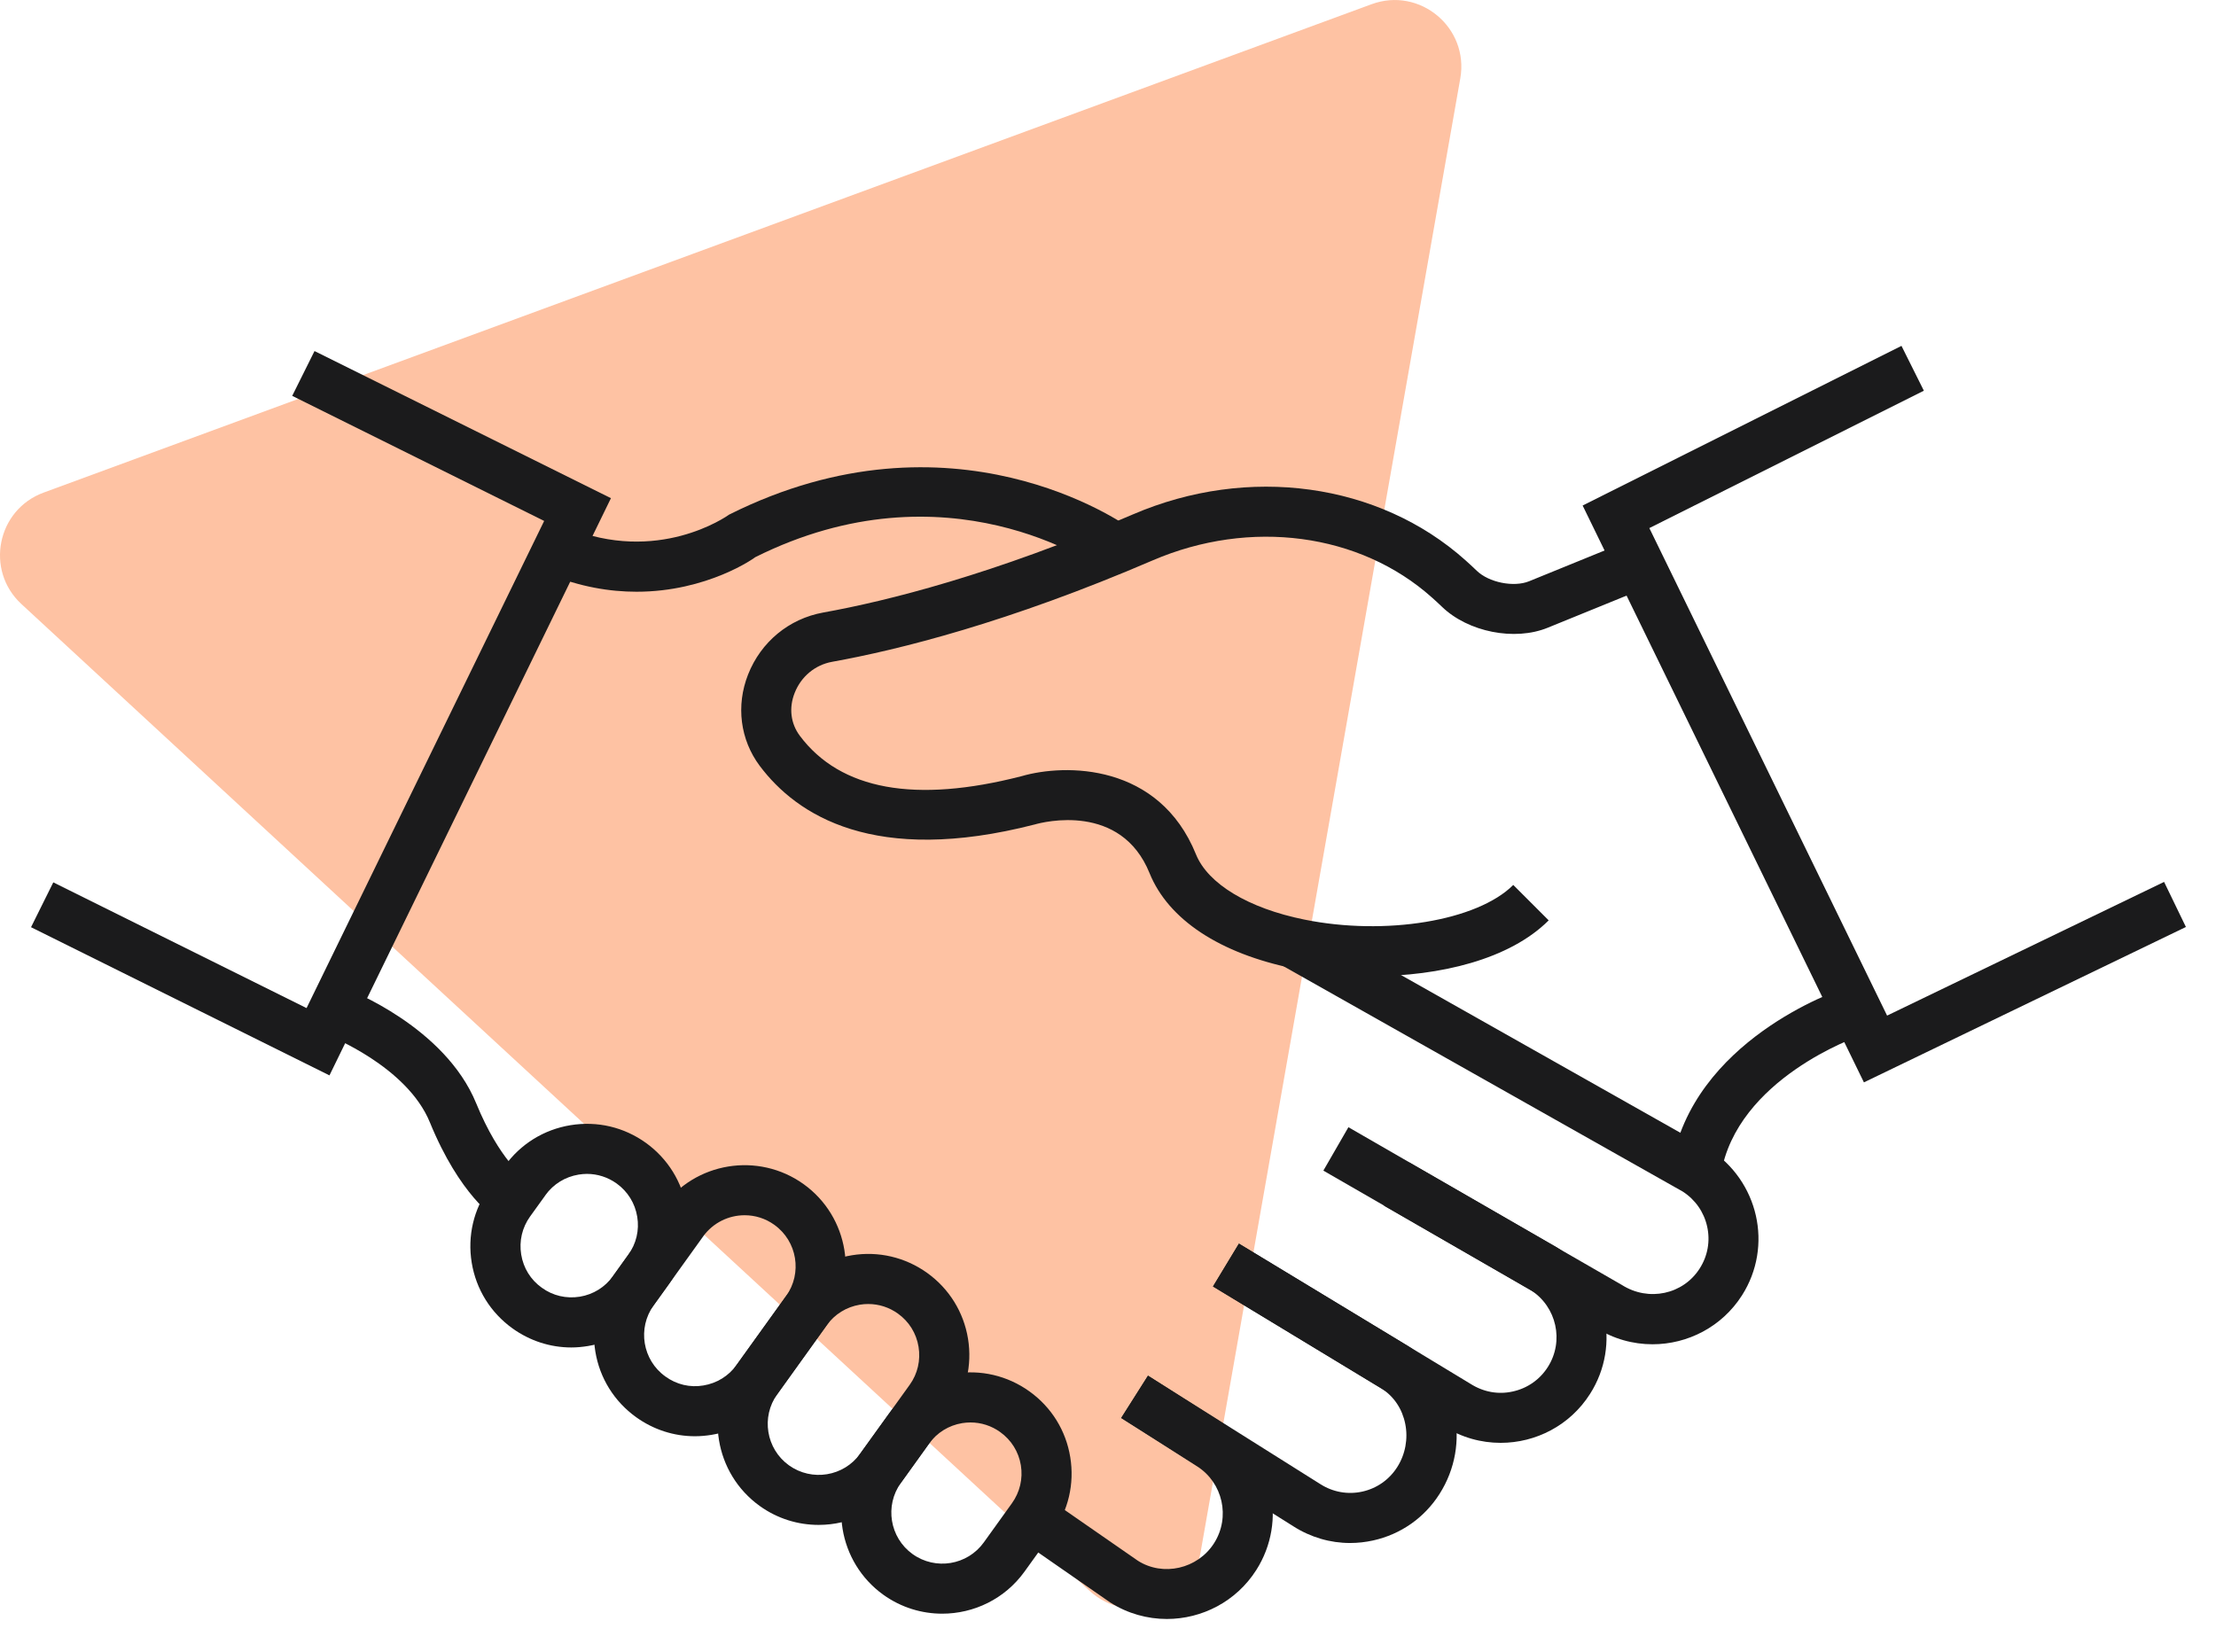
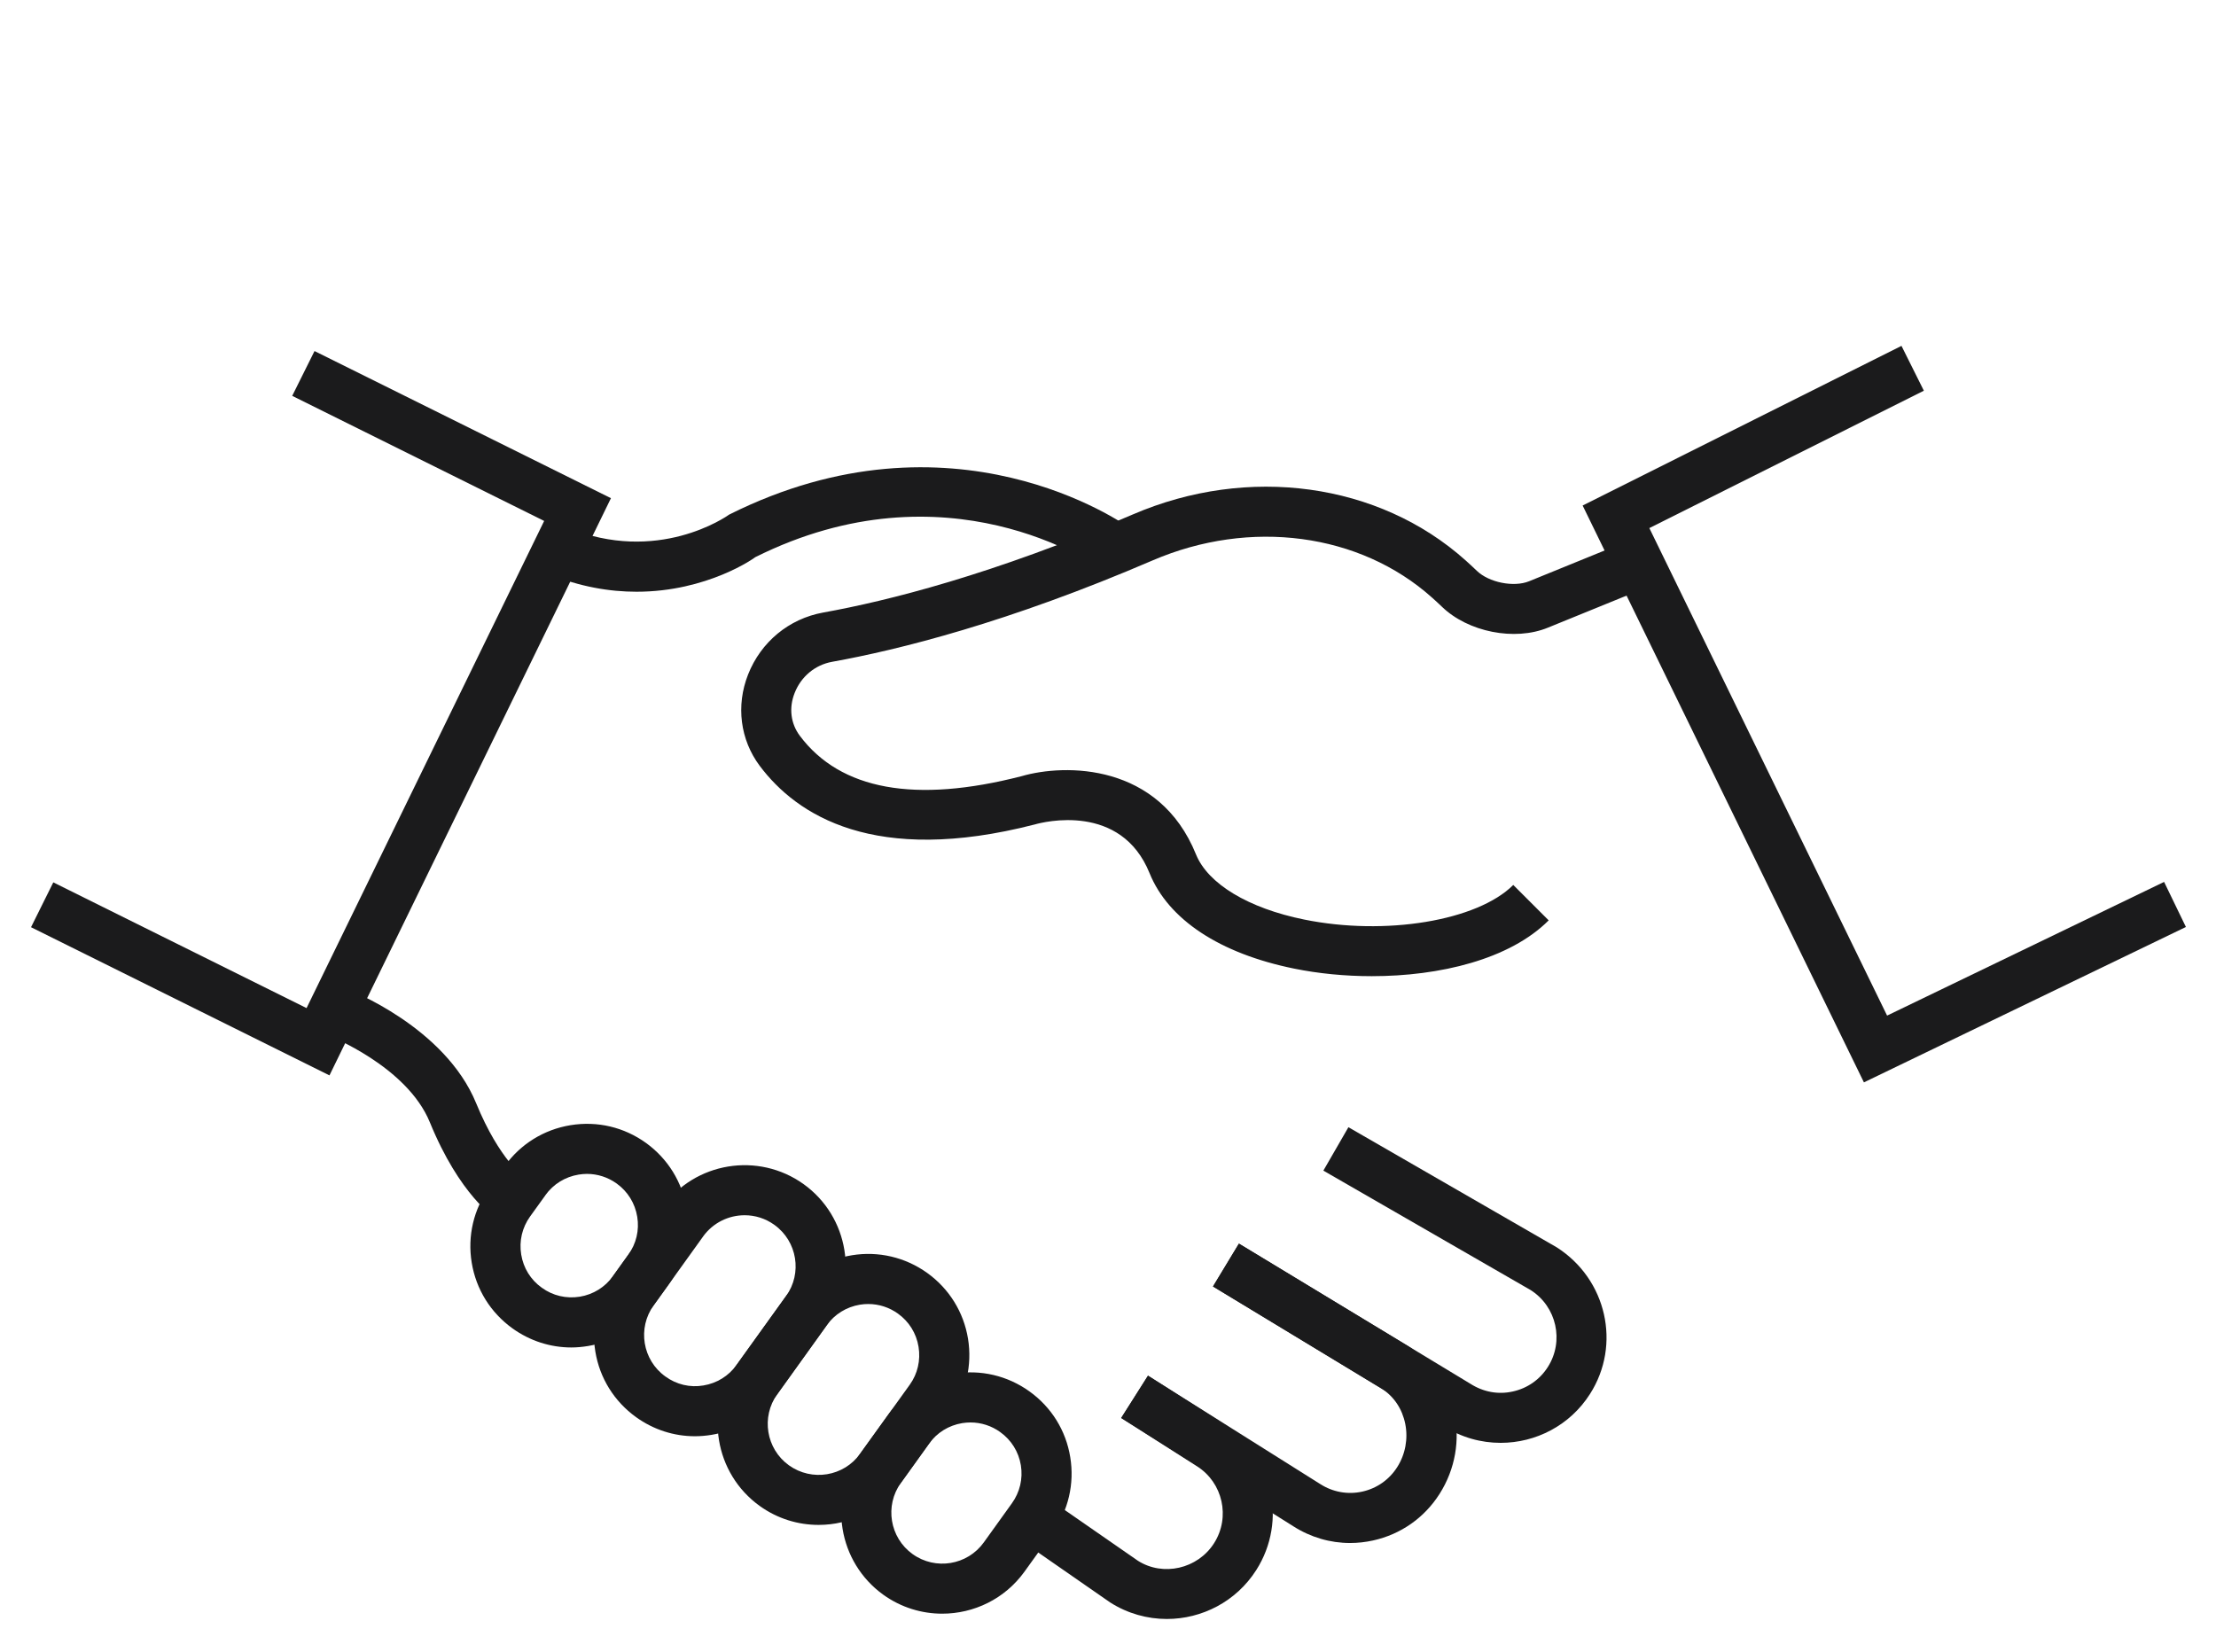
<svg xmlns="http://www.w3.org/2000/svg" width="59" height="44" viewBox="0 0 59 44" fill="none">
-   <path d="M1.164 13.116L36.518 0.112C37.802 -0.36 39.116 0.737 38.88 2.086L31.96 41.364C31.717 42.746 30.04 43.312 29.008 42.36L0.57 16.085C-0.403 15.185 -0.082 13.573 1.164 13.116Z" fill="#FEC2A3" />
  <path d="M36.523 25.994C35.807 25.994 35.101 25.924 34.457 25.793C32.474 25.39 31.107 24.486 30.607 23.252C29.845 21.367 27.781 21.887 27.551 21.954C23.282 23.053 21.215 21.71 20.227 20.393C19.707 19.698 19.591 18.789 19.917 17.962C20.259 17.093 21.006 16.476 21.917 16.311C23.618 16.005 26.431 15.303 30.163 13.698C33.233 12.377 36.709 12.855 39.017 14.919C39.117 15.009 39.218 15.101 39.318 15.198C39.641 15.511 40.301 15.643 40.709 15.479L43.362 14.398L43.865 15.633L41.211 16.714C40.327 17.077 39.086 16.83 38.389 16.155C38.303 16.073 38.217 15.992 38.127 15.913C36.206 14.194 33.287 13.806 30.69 14.922C26.842 16.578 23.923 17.305 22.154 17.623C21.702 17.705 21.33 18.014 21.158 18.45C20.999 18.85 21.051 19.266 21.295 19.593C22.378 21.037 24.366 21.398 27.201 20.668C28.363 20.33 30.859 20.32 31.843 22.752C32.161 23.535 33.237 24.185 34.722 24.486C36.886 24.926 39.333 24.521 40.29 23.565L41.233 24.508C40.193 25.549 38.33 25.994 36.523 25.994Z" fill="#1B1B1C" />
-   <path d="M45.817 31.274L44.501 31.06C45.052 27.702 48.909 26.38 49.073 26.326L49.497 27.59C49.464 27.601 46.236 28.718 45.817 31.274Z" fill="#1B1B1C" />
  <path d="M16.948 15.757C16.238 15.757 15.441 15.629 14.589 15.277L15.1 14.045C17.505 15.041 19.341 13.755 19.417 13.701C25.357 10.729 29.906 13.934 30.098 14.072L29.32 15.154C29.153 15.037 25.208 12.291 20.108 14.837C20.104 14.848 18.837 15.757 16.948 15.757Z" fill="#1B1B1C" />
  <path d="M13.267 32.494C13.163 32.431 12.238 31.825 11.445 29.886C10.833 28.39 8.751 27.577 8.73 27.569L9.205 26.323C9.311 26.363 11.846 27.345 12.679 29.381C13.301 30.898 13.967 31.36 13.974 31.365L13.267 32.494Z" fill="#1B1B1C" />
  <path d="M19.826 32.36C19.402 32.36 18.986 32.557 18.72 32.925V32.926L17.404 34.758C16.966 35.367 17.106 36.218 17.716 36.654C18.009 36.868 18.373 36.955 18.728 36.893C19.086 36.834 19.401 36.64 19.612 36.345L20.929 34.512C21.366 33.904 21.226 33.052 20.617 32.616C20.378 32.443 20.101 32.36 19.826 32.36ZM18.502 38.245C17.942 38.245 17.4 38.07 16.937 37.738C16.353 37.318 15.966 36.697 15.85 35.986C15.734 35.277 15.901 34.564 16.321 33.98L17.637 32.148C18.502 30.942 20.188 30.666 21.396 31.532C22.602 32.398 22.878 34.084 22.012 35.289L20.696 37.123C20.276 37.706 19.654 38.092 18.944 38.208C18.796 38.232 18.649 38.245 18.502 38.245Z" fill="#1B1B1C" />
  <path d="M23.117 34.724C23.045 34.724 22.97 34.729 22.894 34.742C22.537 34.801 22.222 34.996 22.012 35.289L20.696 37.123C20.258 37.73 20.397 38.583 21.006 39.02C21.616 39.456 22.466 39.318 22.902 38.709L24.22 36.876C24.432 36.582 24.514 36.222 24.456 35.864C24.397 35.505 24.204 35.192 23.908 34.98C23.674 34.812 23.4 34.724 23.117 34.724ZM21.796 40.606C21.252 40.606 20.704 40.444 20.228 40.102C19.022 39.236 18.746 37.55 19.612 36.345L20.929 34.512C21.348 33.928 21.97 33.542 22.68 33.426C23.385 33.31 24.101 33.477 24.686 33.896C25.27 34.316 25.657 34.938 25.773 35.648C25.888 36.357 25.721 37.071 25.302 37.654L23.986 39.486C23.461 40.217 22.634 40.606 21.796 40.606Z" fill="#1B1B1C" />
  <path d="M25.84 37.878C25.767 37.878 25.693 37.884 25.617 37.896C25.26 37.955 24.945 38.15 24.734 38.444L23.986 39.486C23.549 40.094 23.688 40.946 24.297 41.383C24.907 41.82 25.757 41.68 26.194 41.071L26.941 40.031C27.154 39.735 27.238 39.376 27.18 39.018C27.121 38.659 26.926 38.346 26.63 38.134C26.397 37.966 26.122 37.878 25.84 37.878ZM25.086 42.97C24.542 42.97 23.994 42.807 23.518 42.466C22.313 41.599 22.037 39.914 22.902 38.708L23.652 37.667C24.07 37.083 24.693 36.696 25.402 36.58C26.108 36.464 26.823 36.63 27.409 37.051C27.993 37.47 28.38 38.092 28.495 38.802C28.611 39.512 28.444 40.226 28.025 40.81L27.277 41.85C26.752 42.58 25.925 42.97 25.086 42.97Z" fill="#1B1B1C" />
  <path d="M15.627 31.259C15.553 31.259 15.479 31.266 15.405 31.278C15.047 31.337 14.731 31.532 14.521 31.826V31.828L14.113 32.394C13.901 32.689 13.818 33.049 13.877 33.407C13.935 33.765 14.129 34.08 14.425 34.29C14.719 34.504 15.077 34.587 15.438 34.529C15.795 34.47 16.109 34.276 16.321 33.98L16.727 33.413C16.941 33.117 17.025 32.758 16.966 32.4C16.907 32.041 16.713 31.727 16.418 31.515C16.185 31.348 15.91 31.259 15.627 31.259ZM15.211 35.881C14.653 35.881 14.109 35.706 13.646 35.374C13.062 34.954 12.675 34.333 12.559 33.622C12.443 32.913 12.61 32.2 13.03 31.616L13.438 31.049C13.857 30.465 14.479 30.079 15.189 29.962C15.907 29.846 16.613 30.014 17.197 30.433C17.779 30.853 18.165 31.474 18.281 32.184C18.398 32.894 18.23 33.608 17.811 34.191L17.403 34.758C16.985 35.342 16.362 35.727 15.653 35.843C15.505 35.867 15.358 35.881 15.211 35.881Z" fill="#1B1B1C" />
  <path d="M39.954 38.421C39.437 38.421 38.913 38.28 38.445 37.981L32.295 34.257L32.986 33.116L39.149 36.848C39.494 37.068 39.89 37.141 40.279 37.053C40.666 36.968 40.997 36.737 41.21 36.402C41.65 35.713 41.445 34.794 40.755 34.354L35.234 31.172L35.901 30.016L41.446 33.214C42.781 34.065 43.169 35.81 42.334 37.118C41.798 37.961 40.886 38.421 39.954 38.421Z" fill="#1B1B1C" />
  <path d="M35.945 41.088C35.416 41.088 34.896 40.937 34.438 40.645L29.853 37.76L30.564 36.632L35.152 39.519C35.49 39.735 35.888 39.804 36.272 39.719C36.658 39.633 36.989 39.401 37.201 39.066C37.416 38.729 37.494 38.311 37.414 37.915C37.334 37.517 37.112 37.184 36.785 36.977L32.296 34.257L32.986 33.116L37.489 35.844C38.808 36.684 39.177 38.448 38.326 39.783C37.921 40.419 37.294 40.857 36.56 41.02C36.356 41.065 36.15 41.088 35.945 41.088Z" fill="#1B1B1C" />
  <path d="M31.067 43.111C30.55 43.111 30.026 42.969 29.558 42.671L27.104 40.967L27.863 39.873L30.297 41.561C30.963 41.985 31.885 41.782 32.324 41.093C32.764 40.402 32.559 39.483 31.87 39.045L29.85 37.758L30.566 36.633L32.586 37.919C33.895 38.754 34.282 40.499 33.447 41.809C32.911 42.65 31.998 43.111 31.067 43.111Z" fill="#1B1B1C" />
-   <path d="M43.998 35.796C43.481 35.796 42.957 35.655 42.49 35.356L36.849 32.107L37.516 30.952L43.181 34.216C43.894 34.669 44.816 34.468 45.254 33.777C45.468 33.443 45.538 33.047 45.452 32.66C45.366 32.273 45.134 31.943 44.801 31.729L34.09 25.683L34.746 24.521L45.488 30.587C46.828 31.44 47.214 33.184 46.38 34.493C45.842 35.336 44.93 35.796 43.998 35.796Z" fill="#1B1B1C" />
  <path d="M49.626 28.822L42.137 13.461L50.626 9.21L51.222 10.404L43.913 14.062L50.243 27.044L57.618 23.484L58.199 24.684L49.626 28.822Z" fill="#1B1B1C" />
  <path d="M8.772 28.636L0.826 24.69L1.419 23.496L8.162 26.844L14.488 13.872L7.78 10.541L8.374 9.348L16.266 13.266L8.772 28.636Z" fill="#1B1B1C" />
</svg>